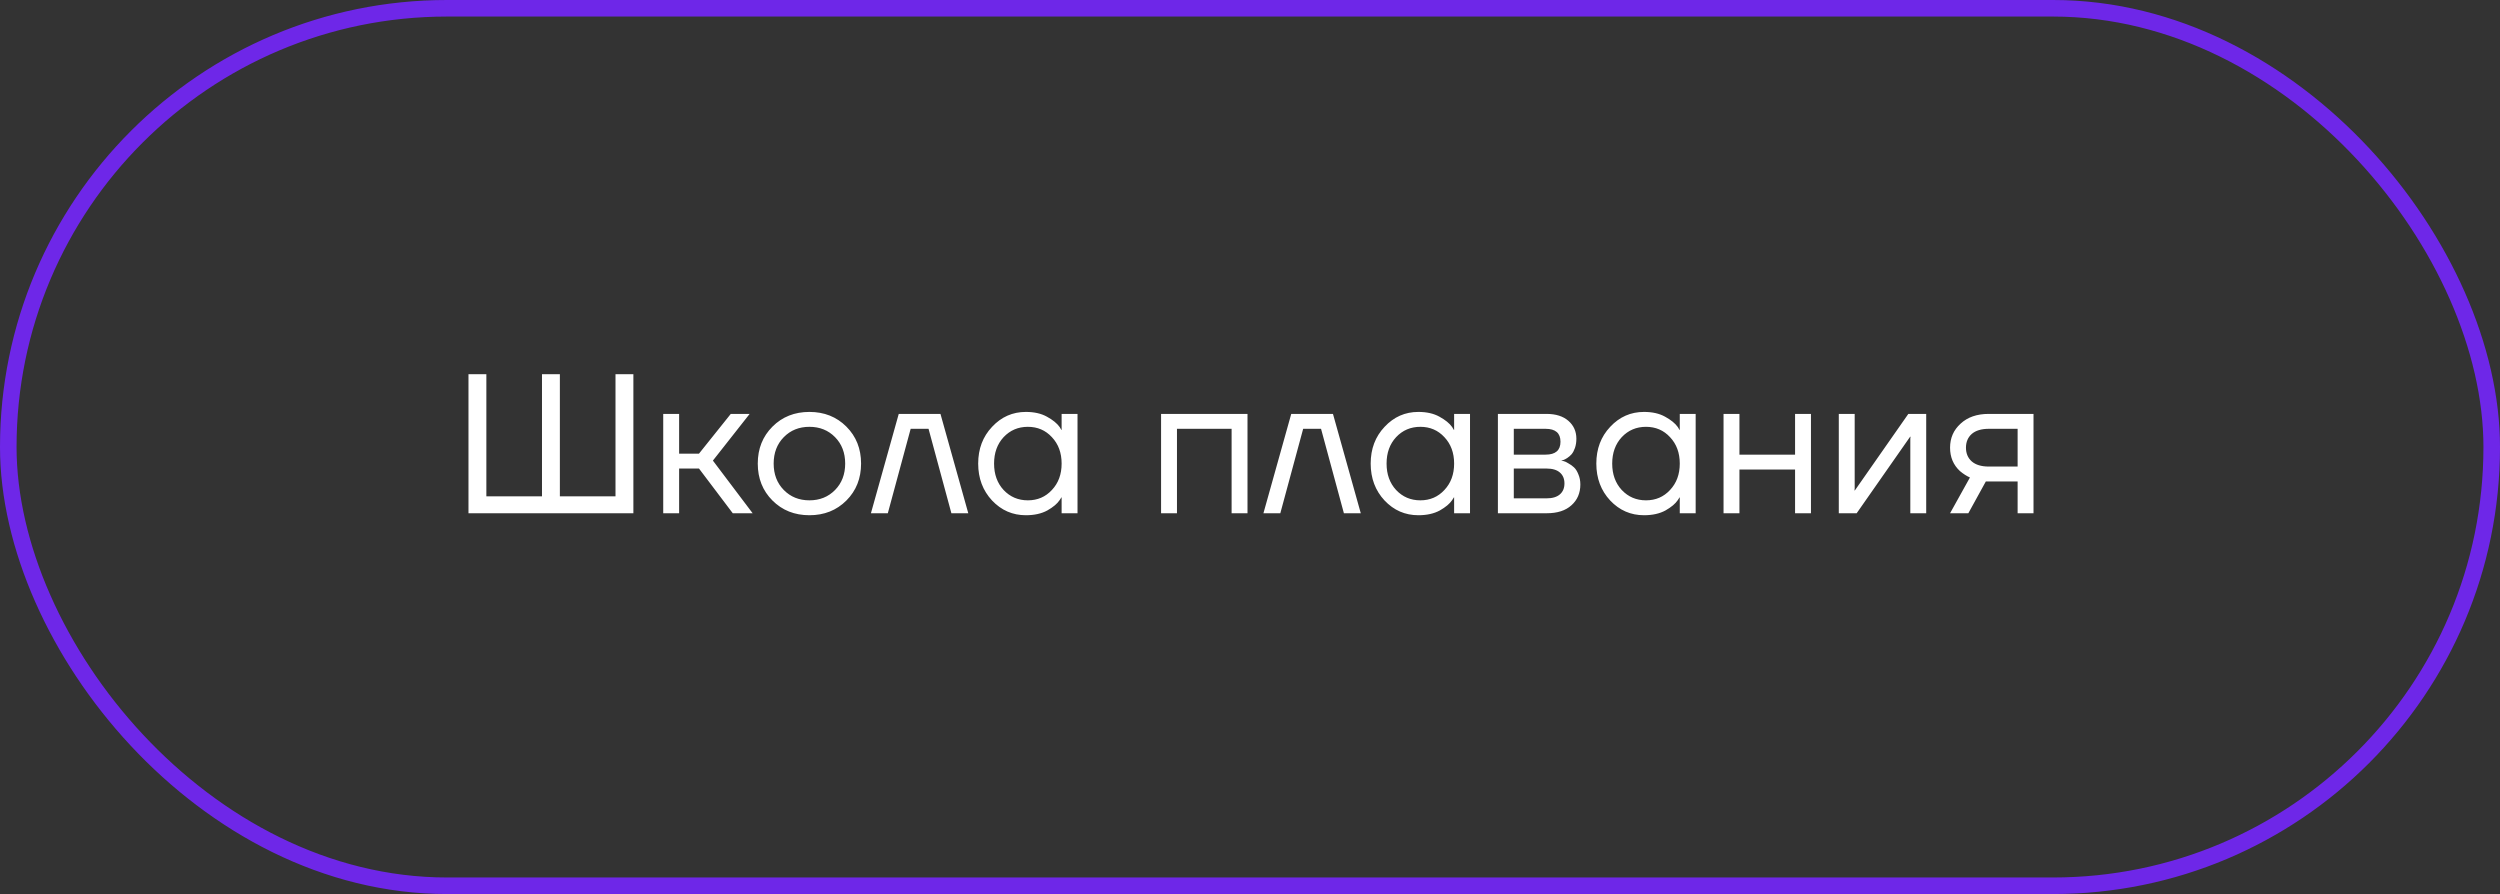
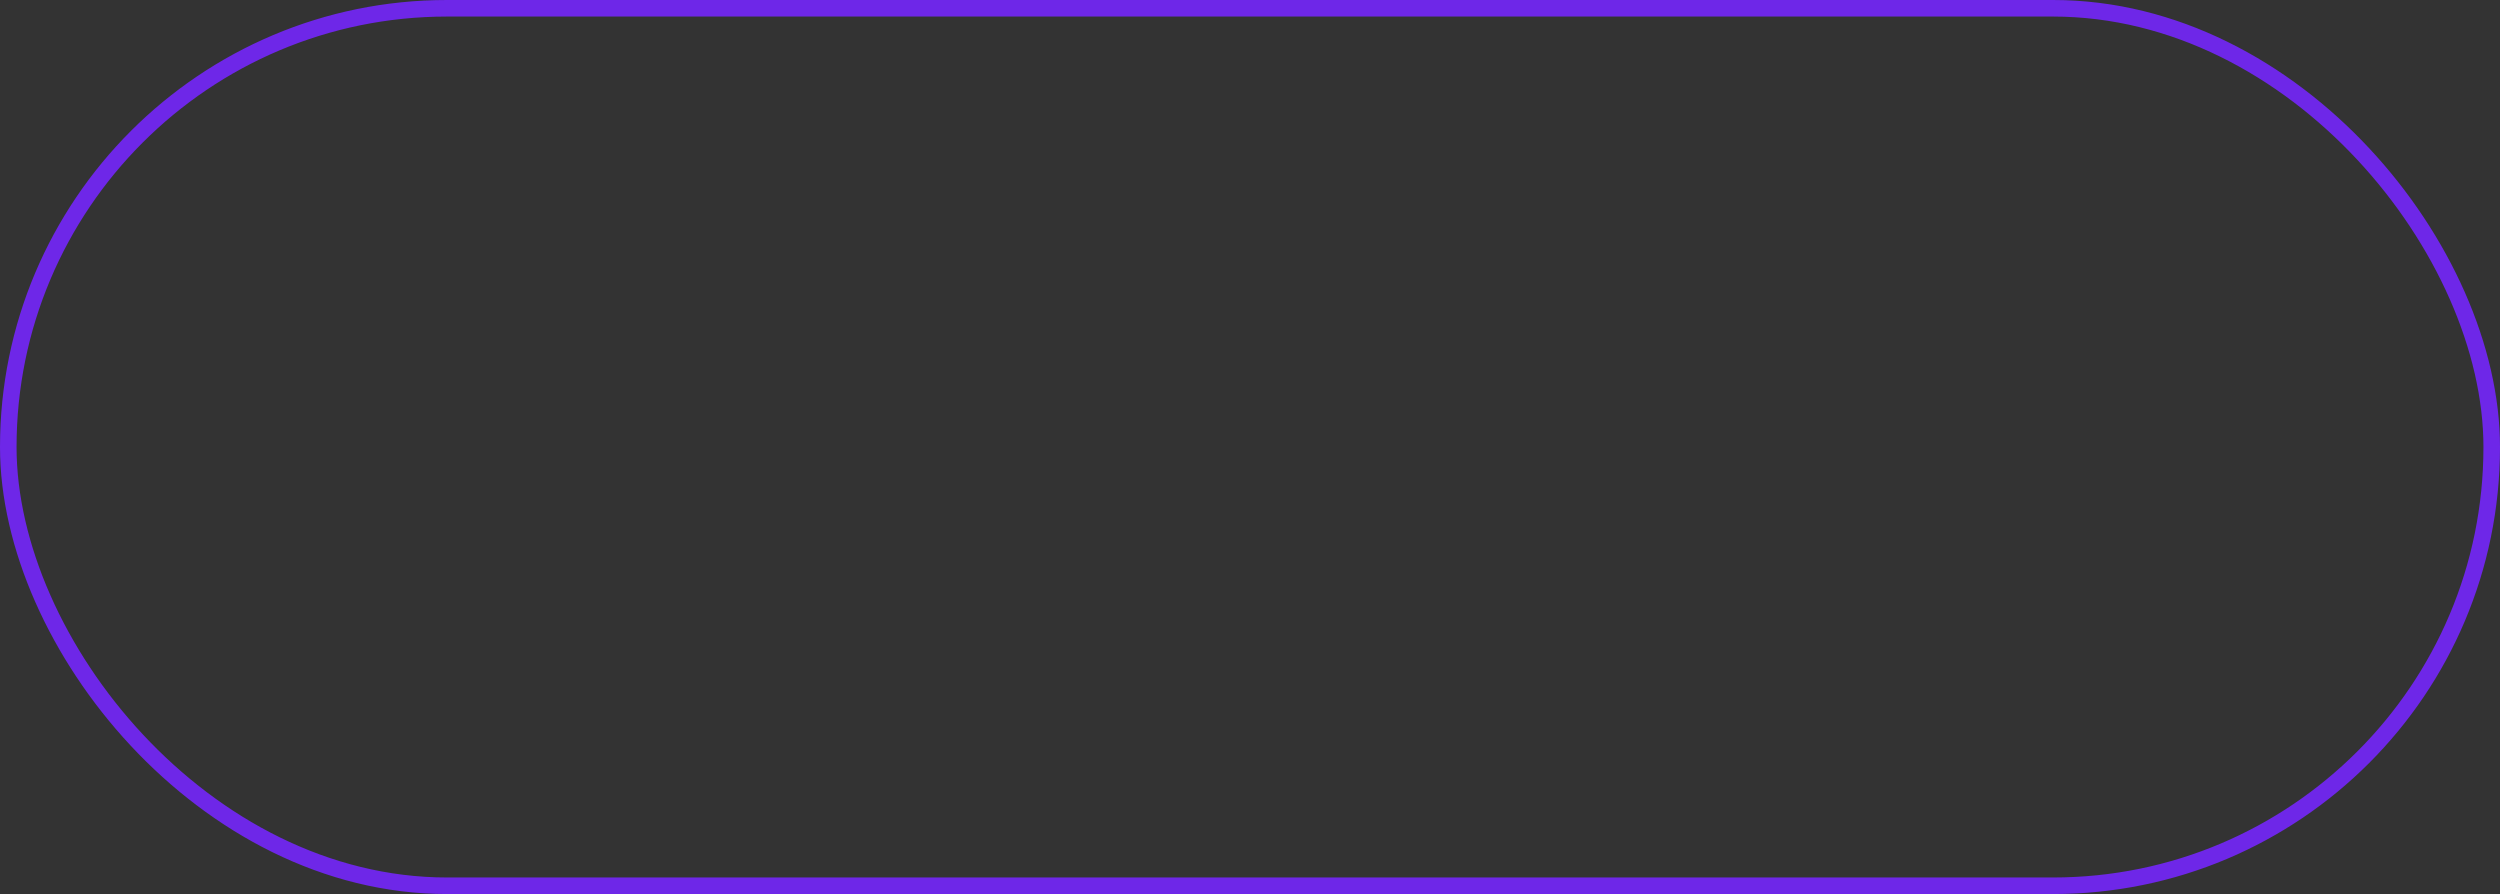
<svg xmlns="http://www.w3.org/2000/svg" width="151" height="54" viewBox="0 0 151 54" fill="none">
  <rect x="0" y="0" width="151" height="54" fill="#333333" stroke="none" />
  <rect x="0.5" y="0.5" width="150" height="53" rx="26.5" stroke="#6E27E8" />
-   <path d="M28.296 31V22.6H29.376V29.98H32.736V22.6H33.816V29.98H37.176V22.6H38.256V31H28.296ZM40.059 31V25H41.019V27.4H42.219L44.139 25H45.279L43.059 27.82L45.459 31H44.259L42.219 28.3H41.019V31H40.059ZM46.657 30.232C46.065 29.64 45.769 28.896 45.769 28C45.769 27.104 46.065 26.36 46.657 25.768C47.249 25.176 47.993 24.88 48.889 24.88C49.785 24.88 50.529 25.176 51.121 25.768C51.713 26.36 52.009 27.104 52.009 28C52.009 28.896 51.713 29.64 51.121 30.232C50.529 30.824 49.785 31.12 48.889 31.12C47.993 31.12 47.249 30.824 46.657 30.232ZM47.341 26.404C46.933 26.82 46.729 27.352 46.729 28C46.729 28.648 46.933 29.18 47.341 29.596C47.749 30.012 48.265 30.22 48.889 30.22C49.513 30.22 50.029 30.012 50.437 29.596C50.845 29.18 51.049 28.648 51.049 28C51.049 27.352 50.845 26.82 50.437 26.404C50.029 25.988 49.513 25.78 48.889 25.78C48.265 25.78 47.749 25.988 47.341 26.404ZM52.604 31L54.284 25H56.804L58.484 31H57.464L56.084 25.9H55.004L53.624 31H52.604ZM59.922 30.232C59.362 29.632 59.082 28.888 59.082 28C59.082 27.112 59.362 26.372 59.922 25.78C60.482 25.18 61.162 24.88 61.962 24.88C62.466 24.88 62.89 24.976 63.234 25.168C63.586 25.36 63.842 25.568 64.002 25.792L64.11 25.972H64.122V25H65.082V31H64.122V30.04H64.11L64.002 30.208C63.858 30.424 63.61 30.632 63.258 30.832C62.906 31.024 62.474 31.12 61.962 31.12C61.162 31.12 60.482 30.824 59.922 30.232ZM60.618 26.404C60.234 26.82 60.042 27.352 60.042 28C60.042 28.648 60.234 29.18 60.618 29.596C61.01 30.012 61.498 30.22 62.082 30.22C62.666 30.22 63.15 30.012 63.534 29.596C63.926 29.18 64.122 28.648 64.122 28C64.122 27.352 63.926 26.82 63.534 26.404C63.15 25.988 62.666 25.78 62.082 25.78C61.498 25.78 61.01 25.988 60.618 26.404ZM70.129 31V25H75.349V31H74.389V25.9H71.089V31H70.129ZM76.311 31L77.991 25H80.511L82.191 31H81.171L79.791 25.9H78.711L77.331 31H76.311ZM83.629 30.232C83.069 29.632 82.789 28.888 82.789 28C82.789 27.112 83.069 26.372 83.629 25.78C84.189 25.18 84.869 24.88 85.669 24.88C86.173 24.88 86.597 24.976 86.941 25.168C87.293 25.36 87.549 25.568 87.709 25.792L87.817 25.972H87.829V25H88.789V31H87.829V30.04H87.817L87.709 30.208C87.565 30.424 87.317 30.632 86.965 30.832C86.613 31.024 86.181 31.12 85.669 31.12C84.869 31.12 84.189 30.824 83.629 30.232ZM84.325 26.404C83.941 26.82 83.749 27.352 83.749 28C83.749 28.648 83.941 29.18 84.325 29.596C84.717 30.012 85.205 30.22 85.789 30.22C86.373 30.22 86.857 30.012 87.241 29.596C87.633 29.18 87.829 28.648 87.829 28C87.829 27.352 87.633 26.82 87.241 26.404C86.857 25.988 86.373 25.78 85.789 25.78C85.205 25.78 84.717 25.988 84.325 26.404ZM90.473 31V25H93.413C93.973 25 94.413 25.14 94.733 25.42C95.053 25.7 95.213 26.06 95.213 26.5C95.213 26.7 95.185 26.884 95.129 27.052C95.073 27.212 95.005 27.34 94.925 27.436C94.845 27.524 94.757 27.6 94.661 27.664C94.573 27.72 94.497 27.76 94.433 27.784C94.377 27.8 94.337 27.808 94.313 27.808V27.82C94.337 27.82 94.385 27.832 94.457 27.856C94.529 27.872 94.621 27.916 94.733 27.988C94.853 28.052 94.965 28.132 95.069 28.228C95.173 28.324 95.261 28.464 95.333 28.648C95.413 28.832 95.453 29.036 95.453 29.26C95.453 29.78 95.273 30.2 94.913 30.52C94.561 30.84 94.065 31 93.425 31H90.473ZM91.433 27.46H93.353C93.953 27.46 94.253 27.2 94.253 26.68C94.253 26.16 93.953 25.9 93.353 25.9H91.433V27.46ZM91.433 30.1H93.413C93.765 30.1 94.033 30.02 94.217 29.86C94.401 29.7 94.493 29.48 94.493 29.2C94.493 28.92 94.401 28.7 94.217 28.54C94.033 28.38 93.765 28.3 93.413 28.3H91.433V30.1ZM97.257 30.232C96.698 29.632 96.418 28.888 96.418 28C96.418 27.112 96.698 26.372 97.257 25.78C97.817 25.18 98.498 24.88 99.297 24.88C99.802 24.88 100.226 24.976 100.57 25.168C100.922 25.36 101.178 25.568 101.338 25.792L101.446 25.972H101.458V25H102.418V31H101.458V30.04H101.446L101.338 30.208C101.194 30.424 100.946 30.632 100.594 30.832C100.242 31.024 99.809 31.12 99.297 31.12C98.498 31.12 97.817 30.824 97.257 30.232ZM97.954 26.404C97.57 26.82 97.377 27.352 97.377 28C97.377 28.648 97.57 29.18 97.954 29.596C98.346 30.012 98.834 30.22 99.418 30.22C100.002 30.22 100.486 30.012 100.87 29.596C101.262 29.18 101.458 28.648 101.458 28C101.458 27.352 101.262 26.82 100.87 26.404C100.486 25.988 100.002 25.78 99.418 25.78C98.834 25.78 98.346 25.988 97.954 26.404ZM104.102 31V25H105.062V27.46H108.422V25H109.382V31H108.422V28.36H105.062V31H104.102ZM111.063 31V25H112.023V29.5L112.011 29.62H112.035L115.263 25H116.343V31H115.383V26.5L115.395 26.38H115.371L112.143 31H111.063ZM117.784 31L118.984 28.84C118.784 28.752 118.584 28.624 118.384 28.456C117.984 28.088 117.784 27.616 117.784 27.04C117.784 26.456 117.996 25.972 118.42 25.588C118.844 25.196 119.408 25 120.112 25H122.824V31H121.864V29.08H119.944L118.888 31H117.784ZM119.092 26.212C118.86 26.42 118.744 26.696 118.744 27.04C118.744 27.384 118.86 27.66 119.092 27.868C119.332 28.076 119.676 28.18 120.124 28.18H121.864V25.9H120.124C119.676 25.9 119.332 26.004 119.092 26.212Z" fill="white" />
</svg>